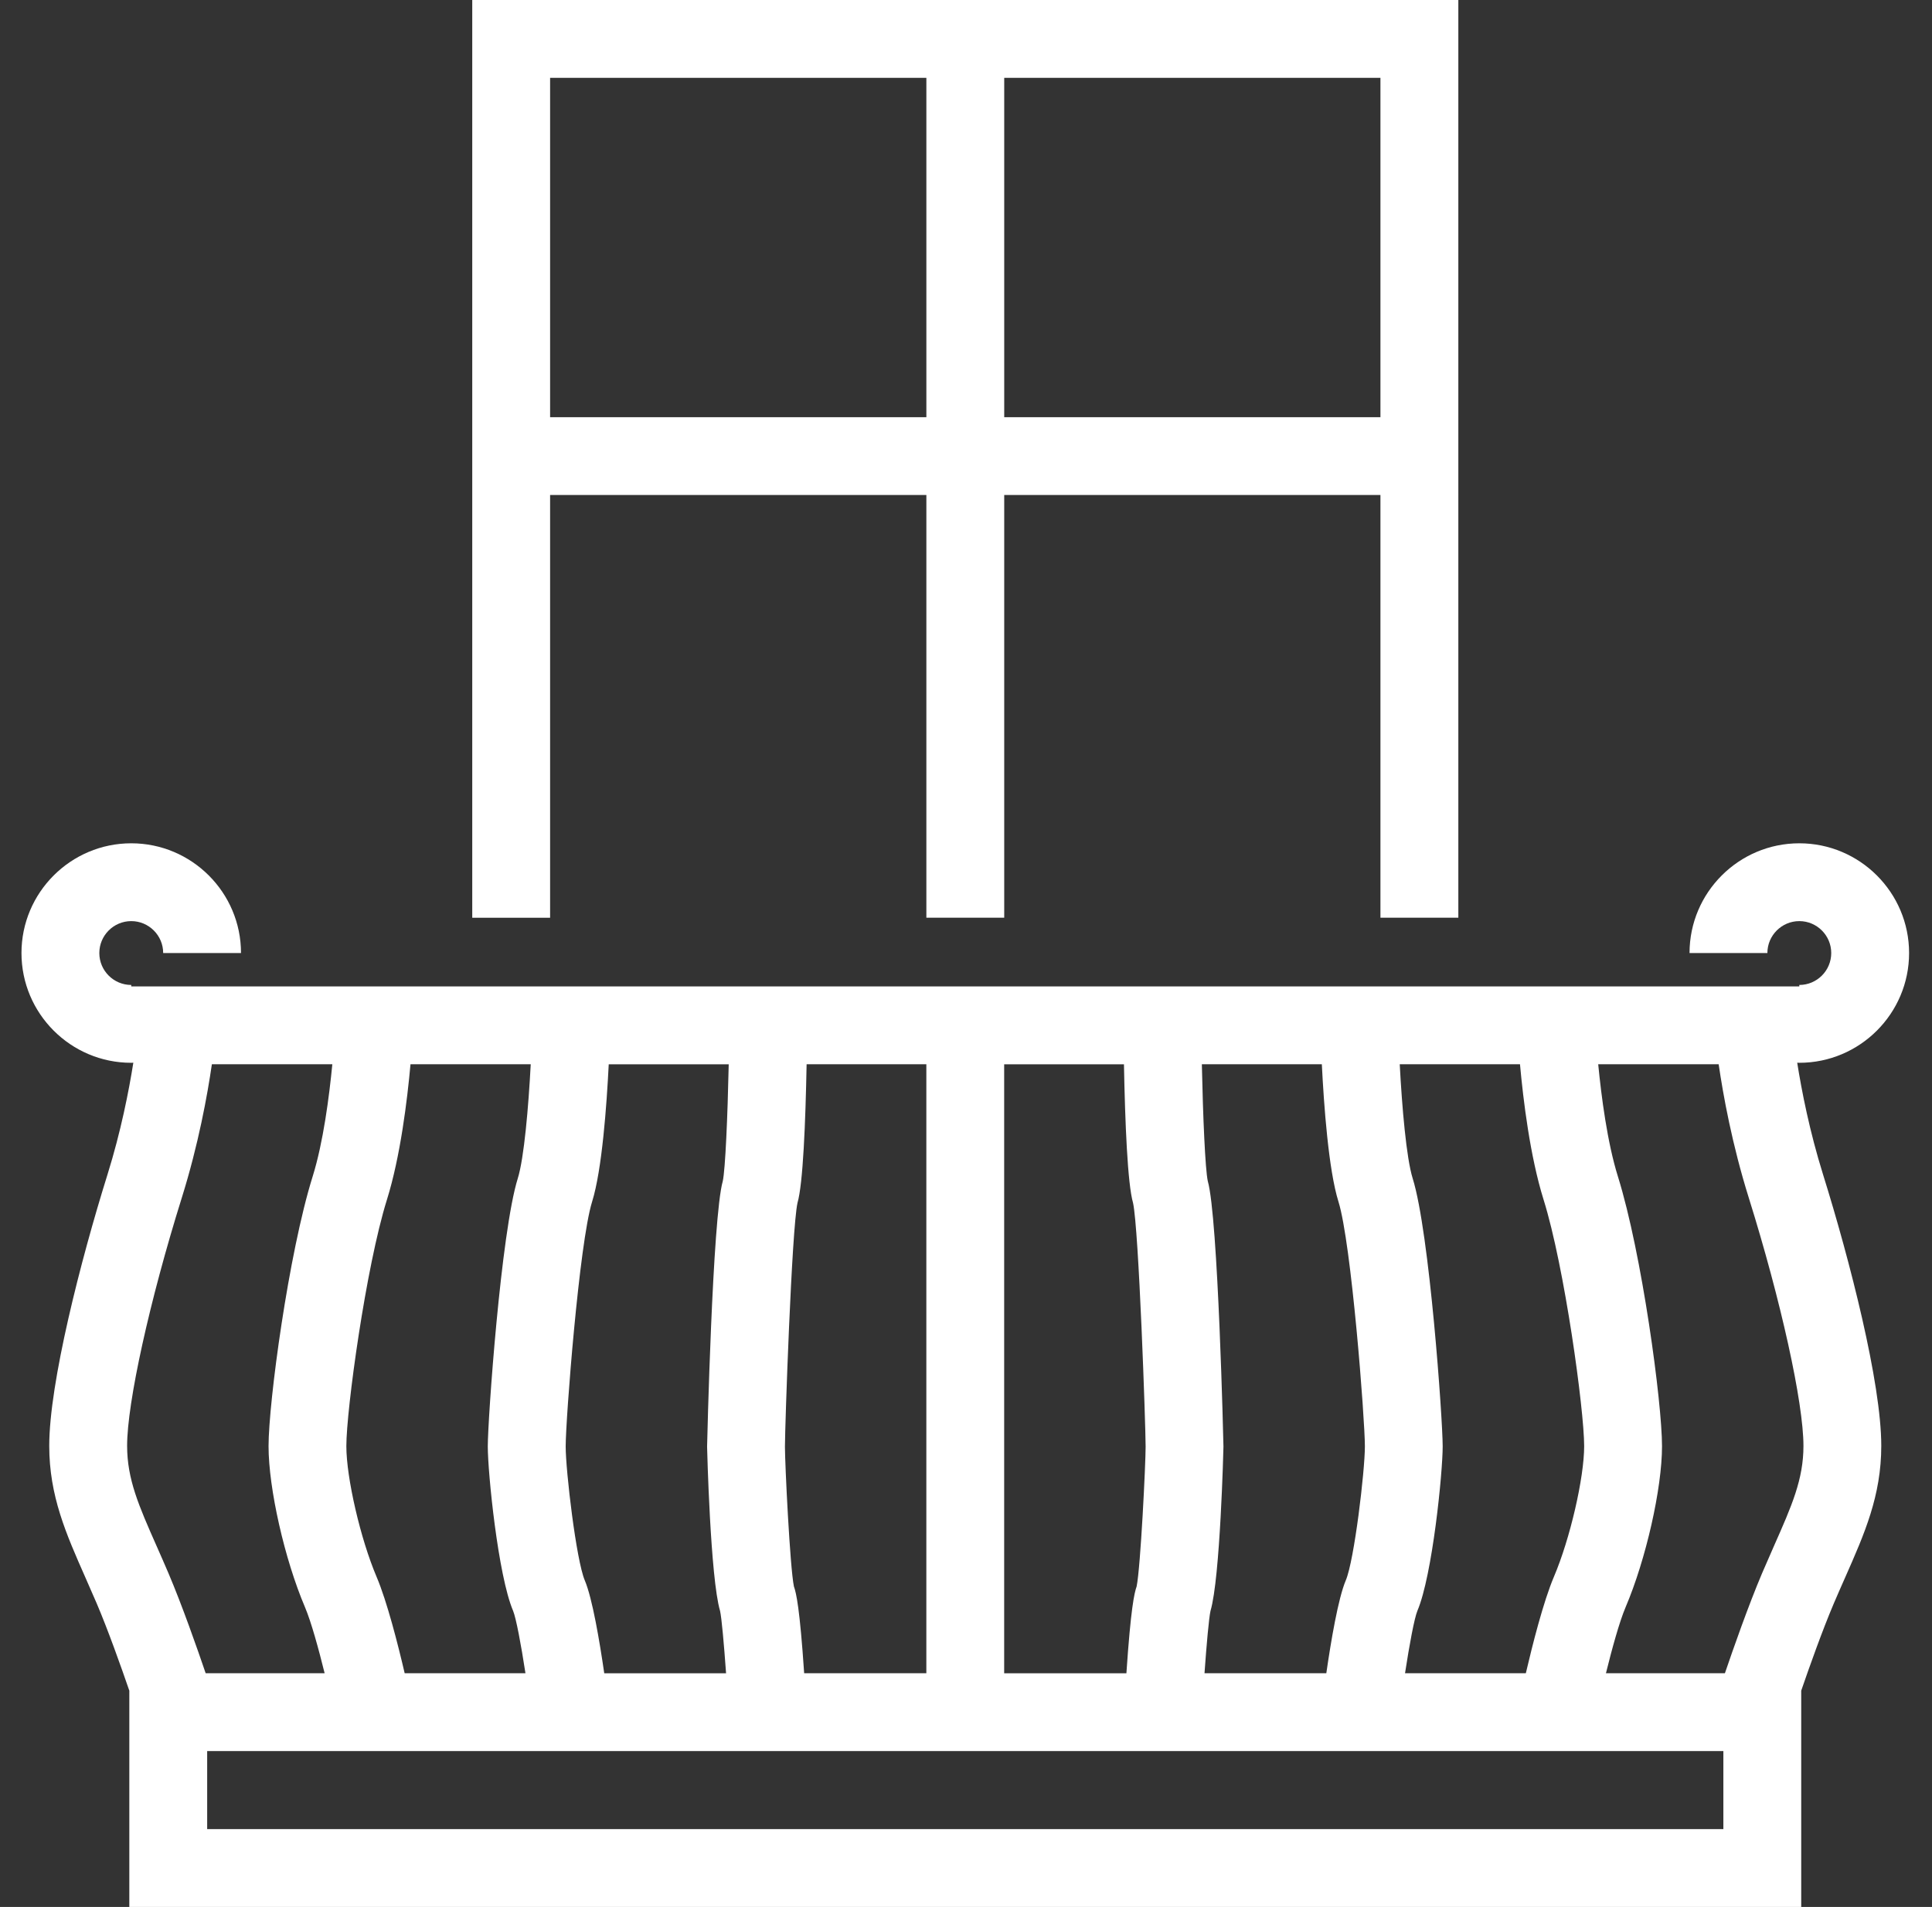
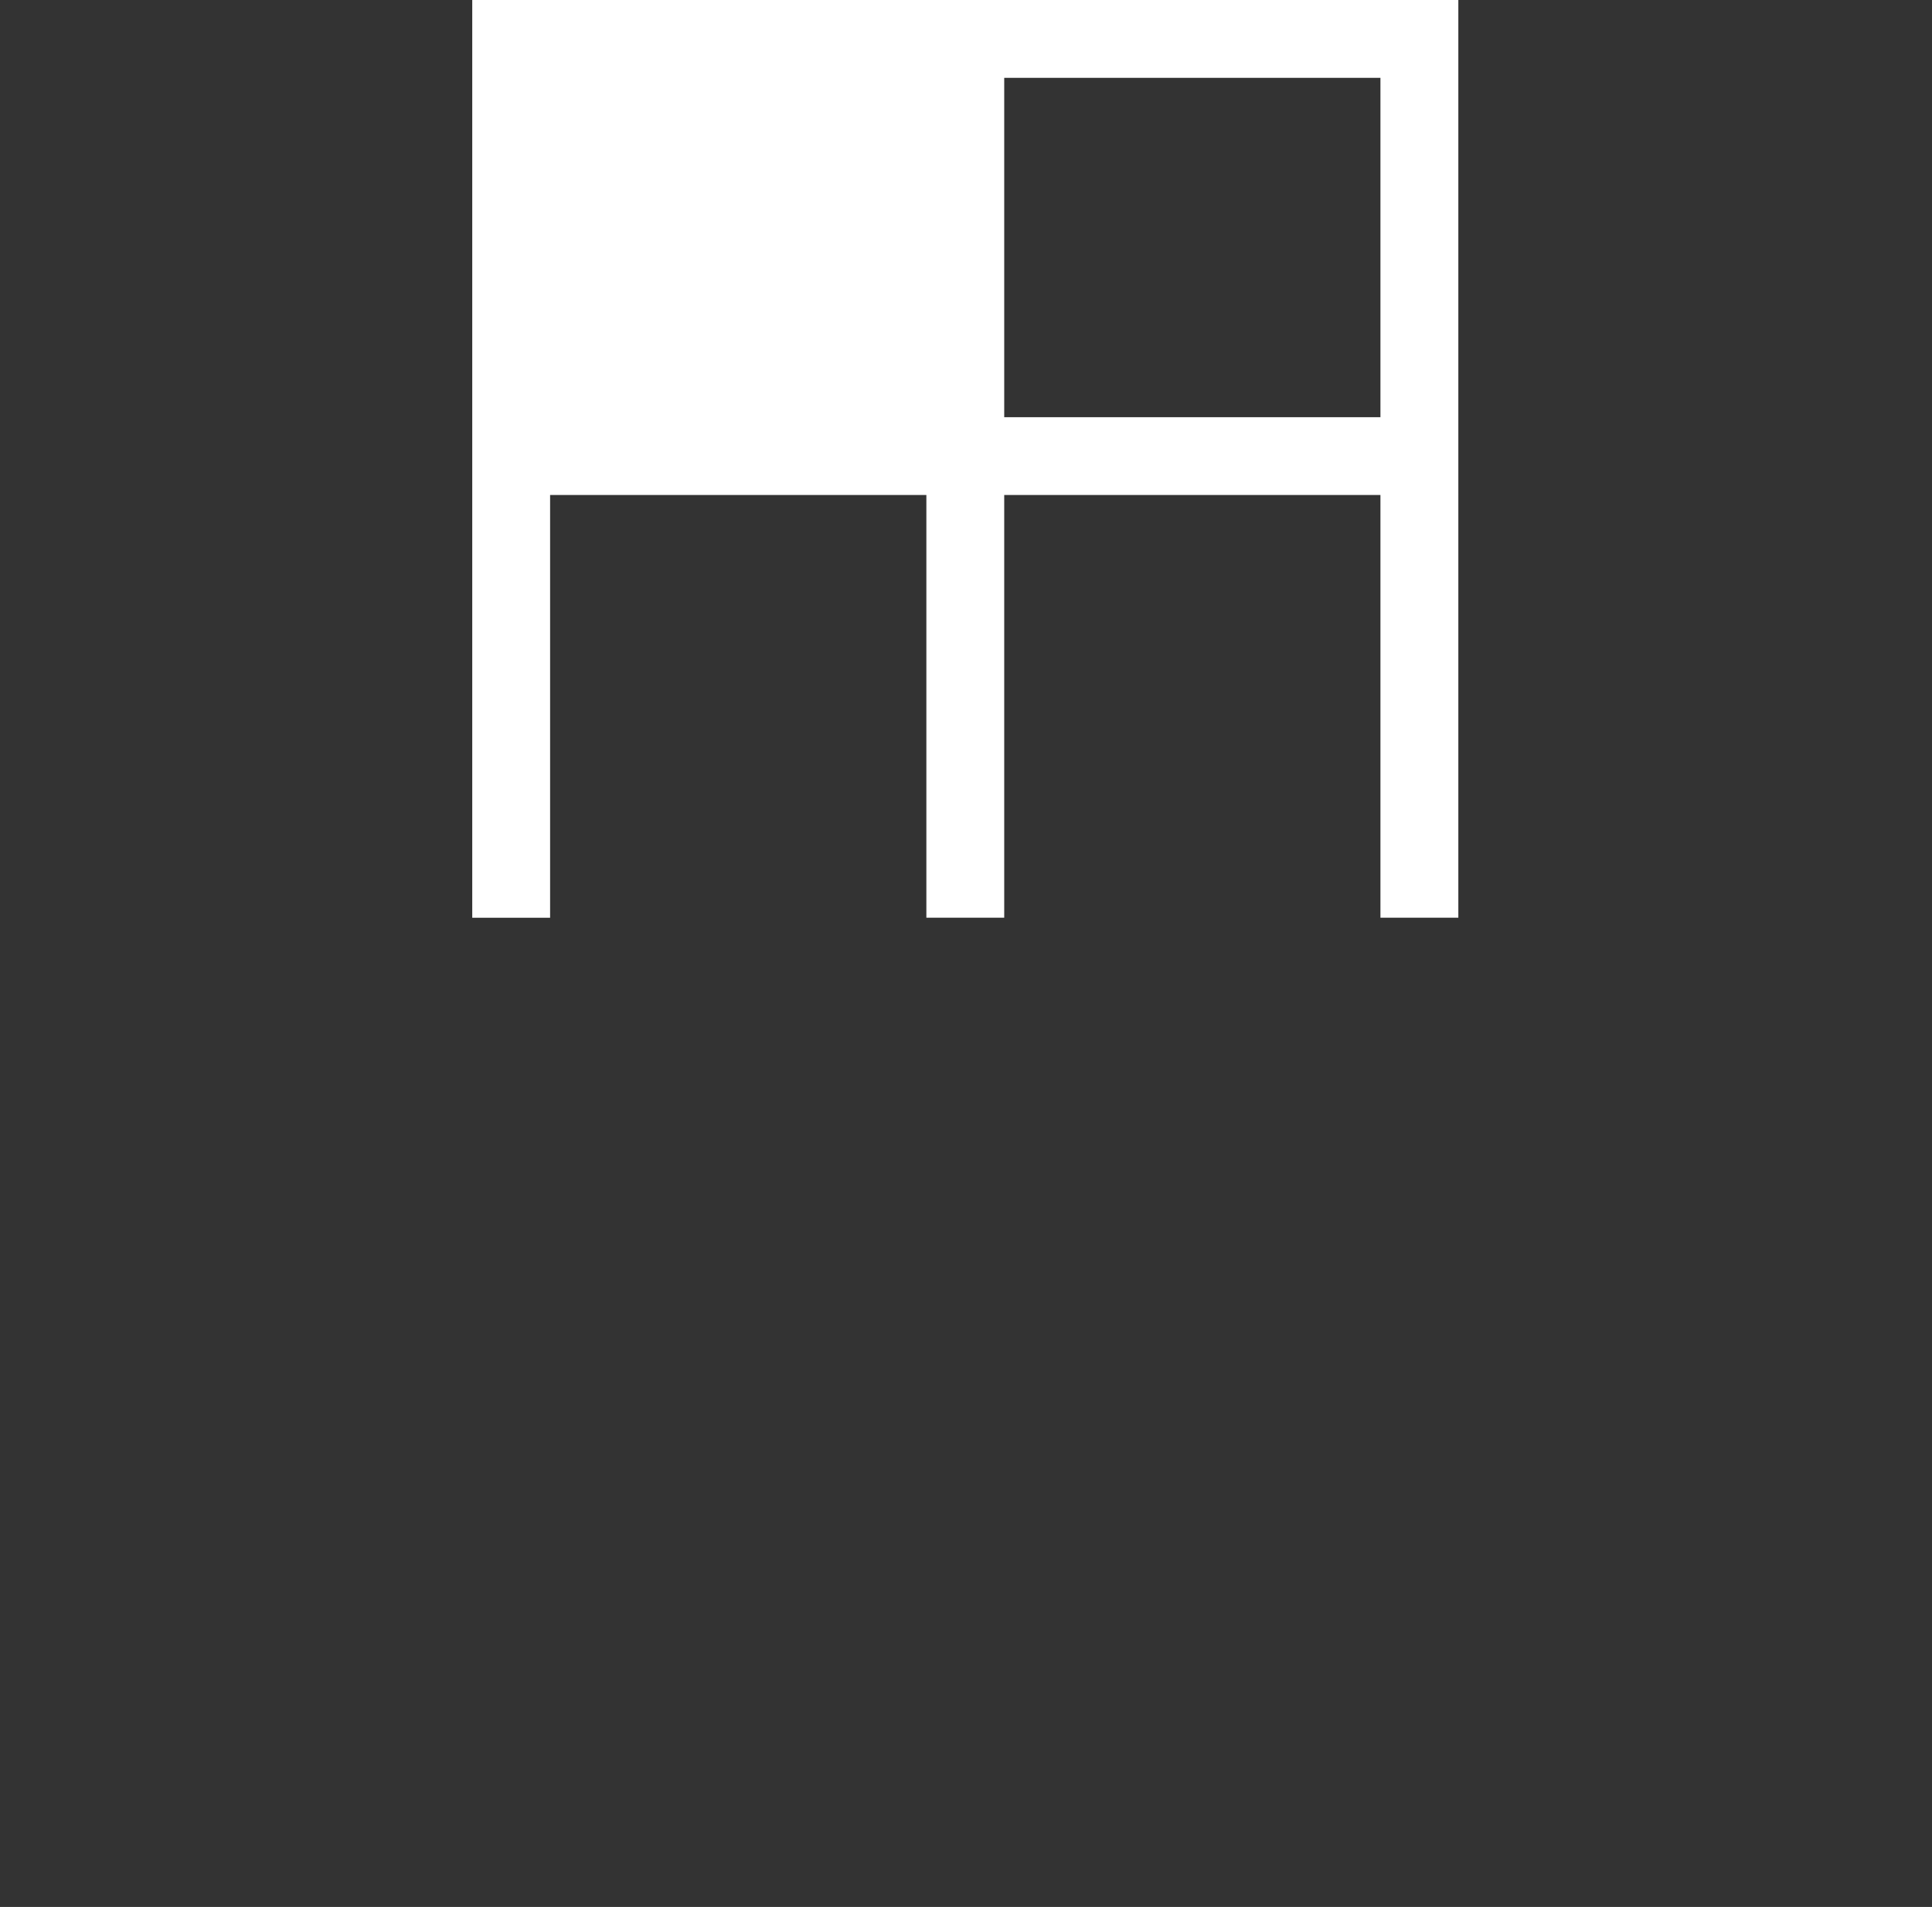
<svg xmlns="http://www.w3.org/2000/svg" version="1.1" id="Layer_1" x="0px" y="0px" width="78px" height="77px" viewBox="0 0 78 77" enable-background="new 0 0 78 77" xml:space="preserve">
  <rect x="0" y="0" width="78" height="77" fill="#333333" stroke="none" />
-   <path fill="#FFFFFF" d="M72.558,42.91c0.028,0,0.056,0.004,0.085,0.004c2.443,0,4.432-1.988,4.432-4.432  c0-2.443-1.988-4.431-4.432-4.431s-4.432,1.988-4.432,4.431h3.143c0-0.71,0.579-1.289,1.289-1.289c0.711,0,1.289,0.579,1.289,1.289  c0,0.711-0.578,1.289-1.289,1.289v0.06h-1.443h-0.102h-2.674H9.519H6.845H6.742H5.299v-0.06c-0.711,0-1.289-0.577-1.289-1.289  c0-0.71,0.578-1.289,1.289-1.289c0.71,0,1.289,0.579,1.289,1.289H9.73c0-2.443-1.988-4.431-4.431-4.431  c-2.444,0-4.432,1.988-4.432,4.431c0,2.444,1.988,4.432,4.432,4.432c0.028,0,0.056-0.004,0.084-0.004  c-0.179,1.131-0.5,2.775-1.043,4.515c-1.084,3.47-2.352,8.419-2.352,10.956c0,2.017,0.676,3.543,1.458,5.313  c0.148,0.336,0.303,0.686,0.462,1.058c0.458,1.077,0.981,2.55,1.313,3.515V77H72.72v-8.734c0.332-0.965,0.855-2.438,1.313-3.515  c0.158-0.372,0.314-0.722,0.462-1.058c0.782-1.77,1.457-3.296,1.457-5.313c0-2.537-1.267-7.486-2.351-10.956  C73.058,45.686,72.737,44.041,72.558,42.91z M62.319,48.442c0.846,2.706,1.638,8.478,1.638,9.95c0,1.283-0.57,3.748-1.221,5.275  c-0.424,0.996-0.869,2.762-1.134,3.895h-4.877c0.179-1.168,0.376-2.221,0.499-2.52c0.609-1.432,1.021-5.582,1.021-6.641  c0-1.078-0.531-8.646-1.211-10.818c-0.256-0.818-0.432-2.883-0.523-4.61h4.855C61.496,44.409,61.773,46.697,62.319,48.442z   M16.338,67.563c-0.264-1.133-0.71-2.898-1.135-3.895c-0.649-1.527-1.22-3.992-1.22-5.275c0-1.473,0.792-7.244,1.638-9.95  c0.545-1.745,0.822-4.033,0.952-5.47h4.854c-0.091,1.729-0.268,3.793-0.523,4.61c-0.679,2.173-1.211,9.741-1.211,10.819  c0,1.059,0.413,5.209,1.022,6.641c0.122,0.299,0.32,1.352,0.499,2.52H16.338L16.338,67.563z M24.395,67.563  c-0.188-1.293-0.479-3.027-0.786-3.75c-0.343-0.805-0.771-4.42-0.771-5.41c0-1.094,0.547-8.215,1.067-9.881  c0.401-1.283,0.589-3.905,0.671-5.548h4.844c-0.045,2.13-0.137,4.245-0.24,4.72c-0.416,1.447-0.633,10.635-0.633,10.721  c0,0.052,0.131,5.314,0.524,6.632c0.064,0.287,0.158,1.337,0.242,2.517H24.395z M32.466,67.563  c-0.176-2.618-0.319-3.244-0.414-3.506c-0.16-0.783-0.362-4.941-0.362-5.643c0-0.828,0.273-8.785,0.507-9.844  c0.223-0.768,0.323-3.235,0.368-5.597h4.834v24.589H32.466z M40.541,42.974h4.836c0.045,2.361,0.145,4.829,0.367,5.597  c0.234,1.059,0.508,9.016,0.508,9.844c0,0.701-0.203,4.858-0.363,5.643c-0.094,0.262-0.237,0.888-0.413,3.506h-4.935V42.974  L40.541,42.974z M48.762,47.693c-0.104-0.476-0.195-2.59-0.24-4.721h4.844c0.082,1.643,0.27,4.266,0.671,5.549  c0.521,1.666,1.067,8.787,1.067,9.881c0,0.99-0.428,4.605-0.771,5.41c-0.307,0.723-0.599,2.457-0.786,3.75h-4.918  c0.084-1.18,0.178-2.229,0.242-2.517c0.393-1.317,0.523-6.581,0.523-6.632C49.395,58.328,49.178,49.141,48.762,47.693z M7.34,48.362  c0.673-2.153,1.034-4.147,1.214-5.39h4.863c-0.125,1.295-0.366,3.16-0.794,4.531c-0.975,3.117-1.781,9.134-1.781,10.889  c0,1.709,0.646,4.567,1.471,6.504c0.25,0.588,0.55,1.685,0.793,2.666H8.303c-0.331-0.975-0.948-2.736-1.503-4.041  c-0.165-0.387-0.326-0.751-0.48-1.1c-0.715-1.618-1.188-2.688-1.188-4.041C5.131,56.641,6.039,52.521,7.34,48.362z M69.577,73.857  H8.364v-3.152h61.213V73.857z M71.621,62.422c-0.154,0.349-0.314,0.713-0.48,1.1c-0.554,1.305-1.17,3.066-1.502,4.041h-4.803  c0.243-0.981,0.543-2.078,0.793-2.666c0.825-1.937,1.471-4.795,1.471-6.504c0-1.755-0.807-7.771-1.781-10.889  c-0.429-1.371-0.669-3.236-0.795-4.531h4.863c0.181,1.242,0.541,3.236,1.215,5.39c1.301,4.159,2.208,8.278,2.208,10.019  C72.811,59.733,72.337,60.804,71.621,62.422z" />
-   <path fill="#FFFFFF" d="M22.209,19.987H37.4v17.069h3.143V19.987h15.189v17.069h3.145V0H19.066v37.057h3.143V19.987z M40.543,3.143  h15.189v13.702H40.543V3.143z M22.209,3.143H37.4v13.702H22.209V3.143z" />
+   <path fill="#FFFFFF" d="M22.209,19.987H37.4v17.069h3.143V19.987h15.189v17.069h3.145V0H19.066v37.057h3.143V19.987z M40.543,3.143  h15.189v13.702H40.543V3.143z M22.209,3.143H37.4v13.702V3.143z" />
</svg>